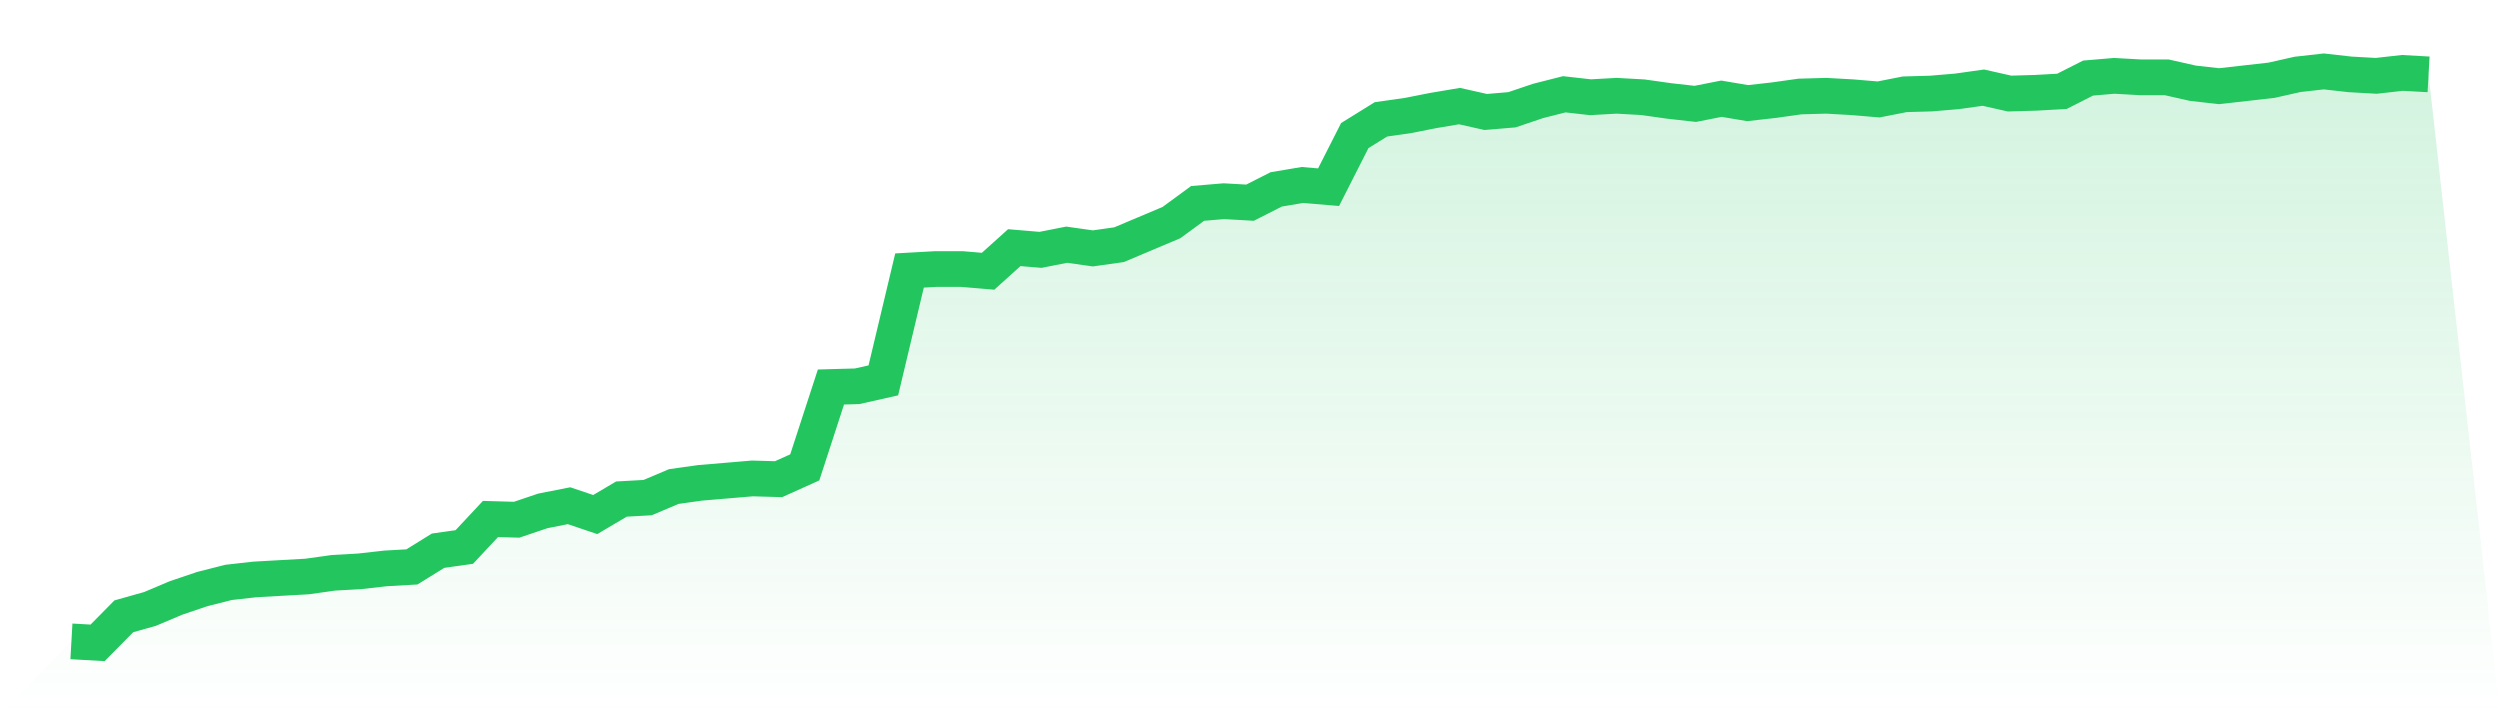
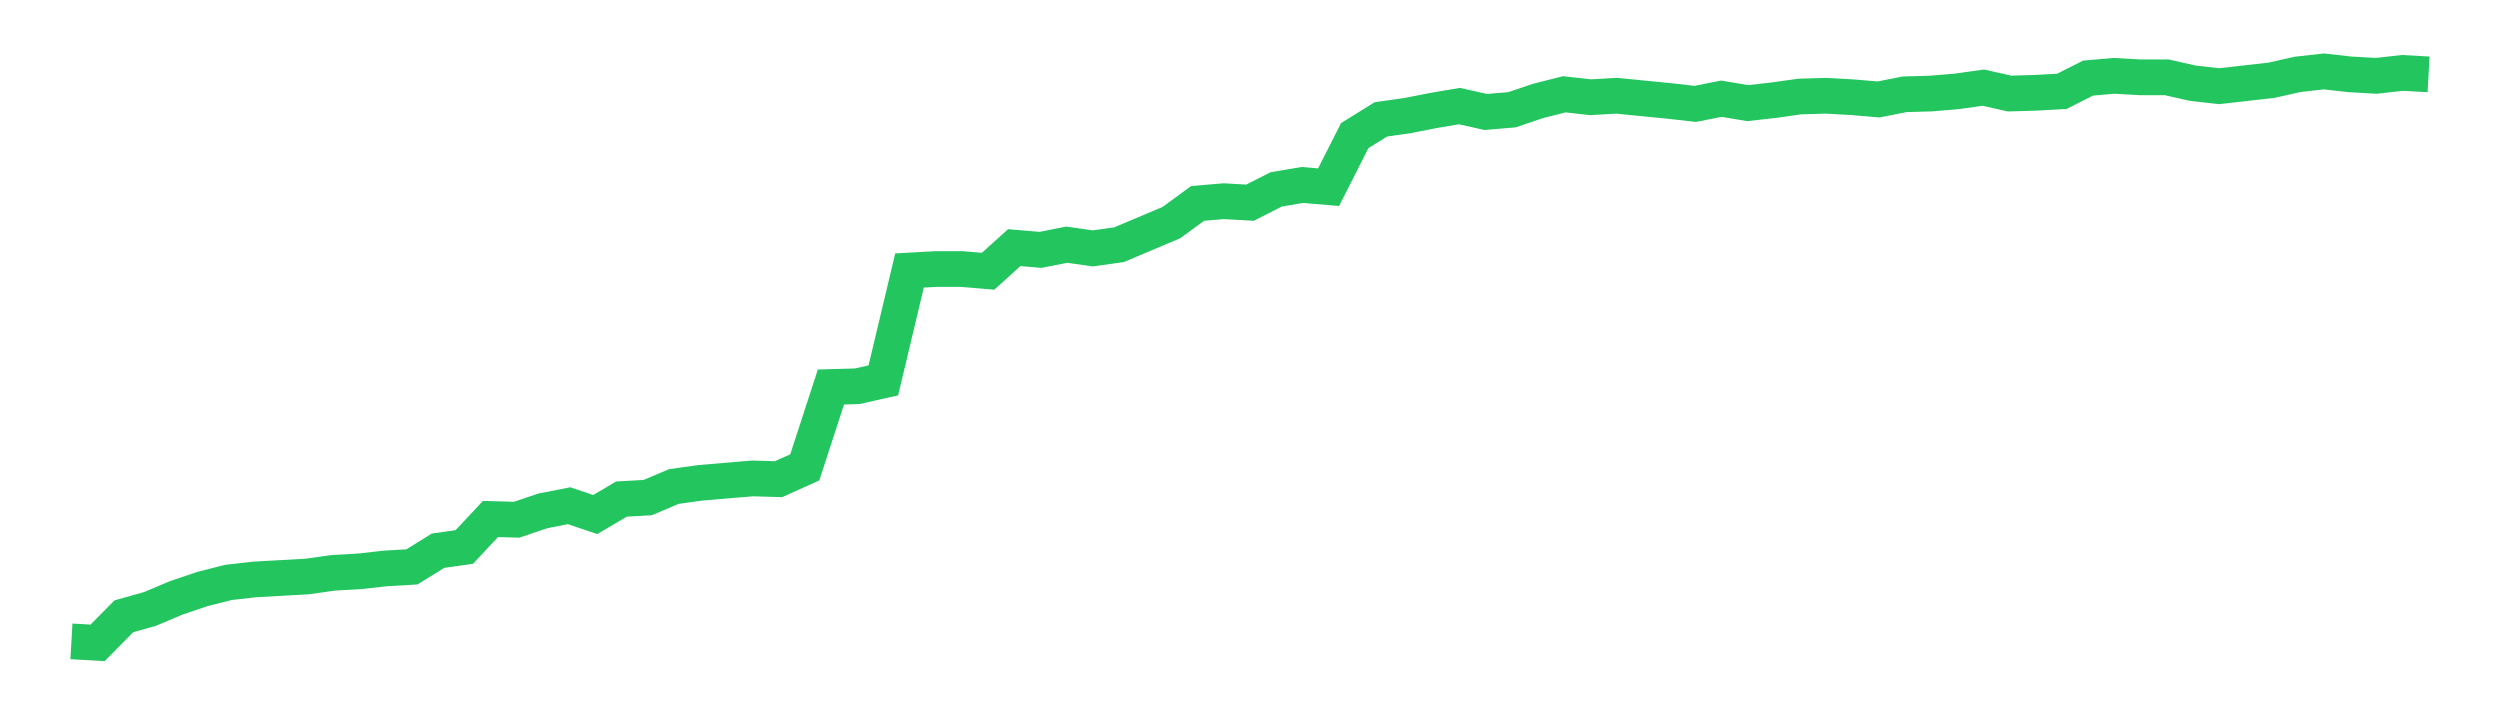
<svg xmlns="http://www.w3.org/2000/svg" viewBox="0 0 140 40">
  <defs>
    <linearGradient id="gradient" x1="0" x2="0" y1="0" y2="1">
      <stop offset="0%" stop-color="#22c55e" stop-opacity="0.2" />
      <stop offset="100%" stop-color="#22c55e" stop-opacity="0" />
    </linearGradient>
  </defs>
-   <path d="M4,35.917 L4,35.917 L5.467,36 L6.933,34.514 L8.4,34.101 L9.867,33.481 L11.333,32.986 L12.8,32.614 L14.267,32.449 L15.733,32.366 L17.2,32.284 L18.667,32.077 L20.133,31.995 L21.6,31.83 L23.067,31.747 L24.533,30.839 L26,30.632 L27.467,29.063 L28.933,29.105 L30.4,28.609 L31.867,28.32 L33.333,28.815 L34.8,27.948 L36.267,27.866 L37.733,27.246 L39.2,27.04 L40.667,26.916 L42.133,26.792 L43.6,26.834 L45.067,26.173 L46.533,21.672 L48,21.631 L49.467,21.301 L50.933,15.148 L52.4,15.066 L53.867,15.066 L55.333,15.19 L56.8,13.868 L58.267,13.992 L59.733,13.703 L61.2,13.91 L62.667,13.703 L64.133,13.084 L65.6,12.465 L67.067,11.391 L68.533,11.267 L70,11.35 L71.467,10.606 L72.933,10.359 L74.4,10.483 L75.867,7.592 L77.333,6.684 L78.8,6.477 L80.267,6.188 L81.733,5.941 L83.2,6.271 L84.667,6.147 L86.133,5.652 L87.6,5.28 L89.067,5.445 L90.533,5.363 L92,5.445 L93.467,5.652 L94.933,5.817 L96.4,5.528 L97.867,5.775 L99.333,5.61 L100.8,5.404 L102.267,5.363 L103.733,5.445 L105.2,5.569 L106.667,5.28 L108.133,5.239 L109.6,5.115 L111.067,4.908 L112.533,5.239 L114,5.197 L115.467,5.115 L116.933,4.372 L118.4,4.248 L119.867,4.33 L121.333,4.33 L122.8,4.661 L124.267,4.826 L125.733,4.661 L127.2,4.495 L128.667,4.165 L130.133,4 L131.6,4.165 L133.067,4.248 L134.533,4.083 L136,4.165 L140,40 L0,40 z" fill="url(#gradient)" />
-   <path d="M4,35.917 L4,35.917 L5.467,36 L6.933,34.514 L8.4,34.101 L9.867,33.481 L11.333,32.986 L12.8,32.614 L14.267,32.449 L15.733,32.366 L17.2,32.284 L18.667,32.077 L20.133,31.995 L21.6,31.83 L23.067,31.747 L24.533,30.839 L26,30.632 L27.467,29.063 L28.933,29.105 L30.4,28.609 L31.867,28.32 L33.333,28.815 L34.8,27.948 L36.267,27.866 L37.733,27.246 L39.2,27.04 L40.667,26.916 L42.133,26.792 L43.6,26.834 L45.067,26.173 L46.533,21.672 L48,21.631 L49.467,21.301 L50.933,15.148 L52.4,15.066 L53.867,15.066 L55.333,15.19 L56.8,13.868 L58.267,13.992 L59.733,13.703 L61.2,13.91 L62.667,13.703 L64.133,13.084 L65.6,12.465 L67.067,11.391 L68.533,11.267 L70,11.35 L71.467,10.606 L72.933,10.359 L74.4,10.483 L75.867,7.592 L77.333,6.684 L78.8,6.477 L80.267,6.188 L81.733,5.941 L83.2,6.271 L84.667,6.147 L86.133,5.652 L87.6,5.28 L89.067,5.445 L90.533,5.363 L92,5.445 L93.467,5.652 L94.933,5.817 L96.4,5.528 L97.867,5.775 L99.333,5.61 L100.8,5.404 L102.267,5.363 L103.733,5.445 L105.2,5.569 L106.667,5.28 L108.133,5.239 L109.6,5.115 L111.067,4.908 L112.533,5.239 L114,5.197 L115.467,5.115 L116.933,4.372 L118.4,4.248 L119.867,4.33 L121.333,4.33 L122.8,4.661 L124.267,4.826 L125.733,4.661 L127.2,4.495 L128.667,4.165 L130.133,4 L131.6,4.165 L133.067,4.248 L134.533,4.083 L136,4.165" fill="none" stroke="#22c55e" stroke-width="2" />
+   <path d="M4,35.917 L4,35.917 L5.467,36 L6.933,34.514 L8.4,34.101 L9.867,33.481 L11.333,32.986 L12.8,32.614 L14.267,32.449 L15.733,32.366 L17.2,32.284 L18.667,32.077 L20.133,31.995 L21.6,31.83 L23.067,31.747 L24.533,30.839 L26,30.632 L27.467,29.063 L28.933,29.105 L30.4,28.609 L31.867,28.32 L33.333,28.815 L34.8,27.948 L36.267,27.866 L37.733,27.246 L39.2,27.04 L40.667,26.916 L42.133,26.792 L43.6,26.834 L45.067,26.173 L46.533,21.672 L48,21.631 L49.467,21.301 L50.933,15.148 L52.4,15.066 L53.867,15.066 L55.333,15.19 L56.8,13.868 L58.267,13.992 L59.733,13.703 L61.2,13.91 L62.667,13.703 L64.133,13.084 L65.6,12.465 L67.067,11.391 L68.533,11.267 L70,11.35 L71.467,10.606 L72.933,10.359 L74.4,10.483 L75.867,7.592 L77.333,6.684 L78.8,6.477 L80.267,6.188 L81.733,5.941 L83.2,6.271 L84.667,6.147 L86.133,5.652 L87.6,5.28 L89.067,5.445 L90.533,5.363 L93.467,5.652 L94.933,5.817 L96.4,5.528 L97.867,5.775 L99.333,5.61 L100.8,5.404 L102.267,5.363 L103.733,5.445 L105.2,5.569 L106.667,5.28 L108.133,5.239 L109.6,5.115 L111.067,4.908 L112.533,5.239 L114,5.197 L115.467,5.115 L116.933,4.372 L118.4,4.248 L119.867,4.33 L121.333,4.33 L122.8,4.661 L124.267,4.826 L125.733,4.661 L127.2,4.495 L128.667,4.165 L130.133,4 L131.6,4.165 L133.067,4.248 L134.533,4.083 L136,4.165" fill="none" stroke="#22c55e" stroke-width="2" />
</svg>